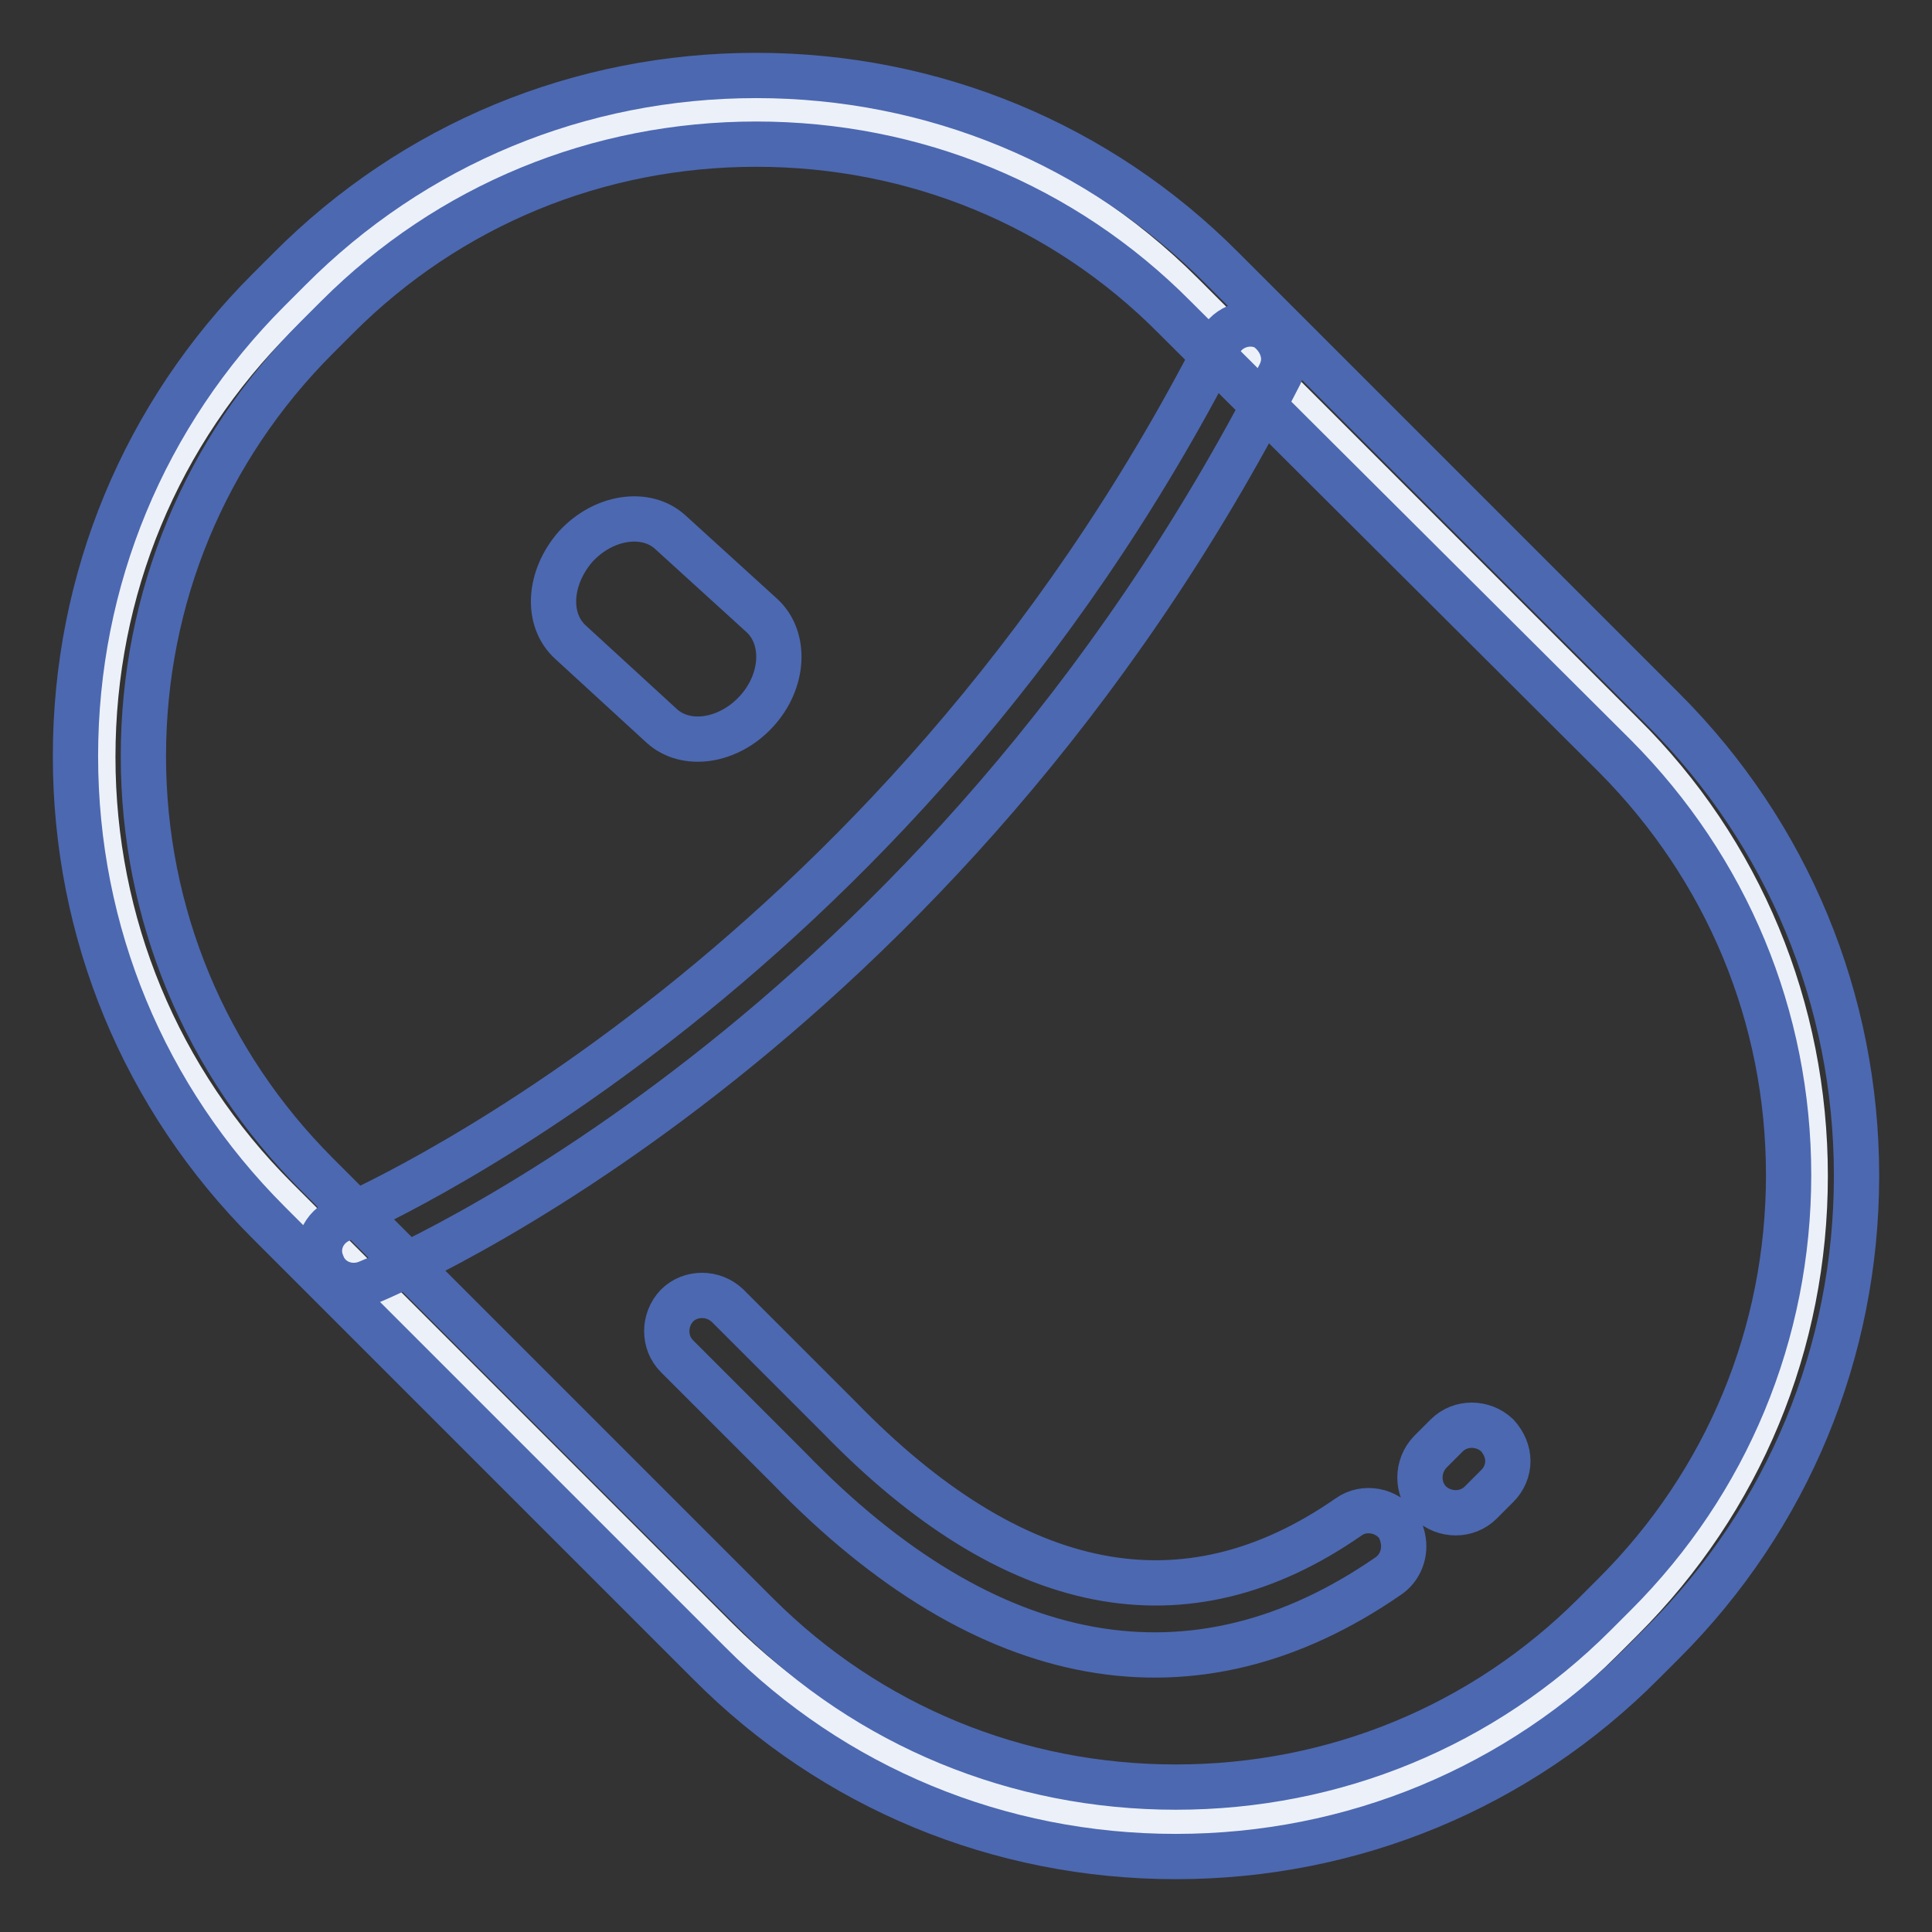
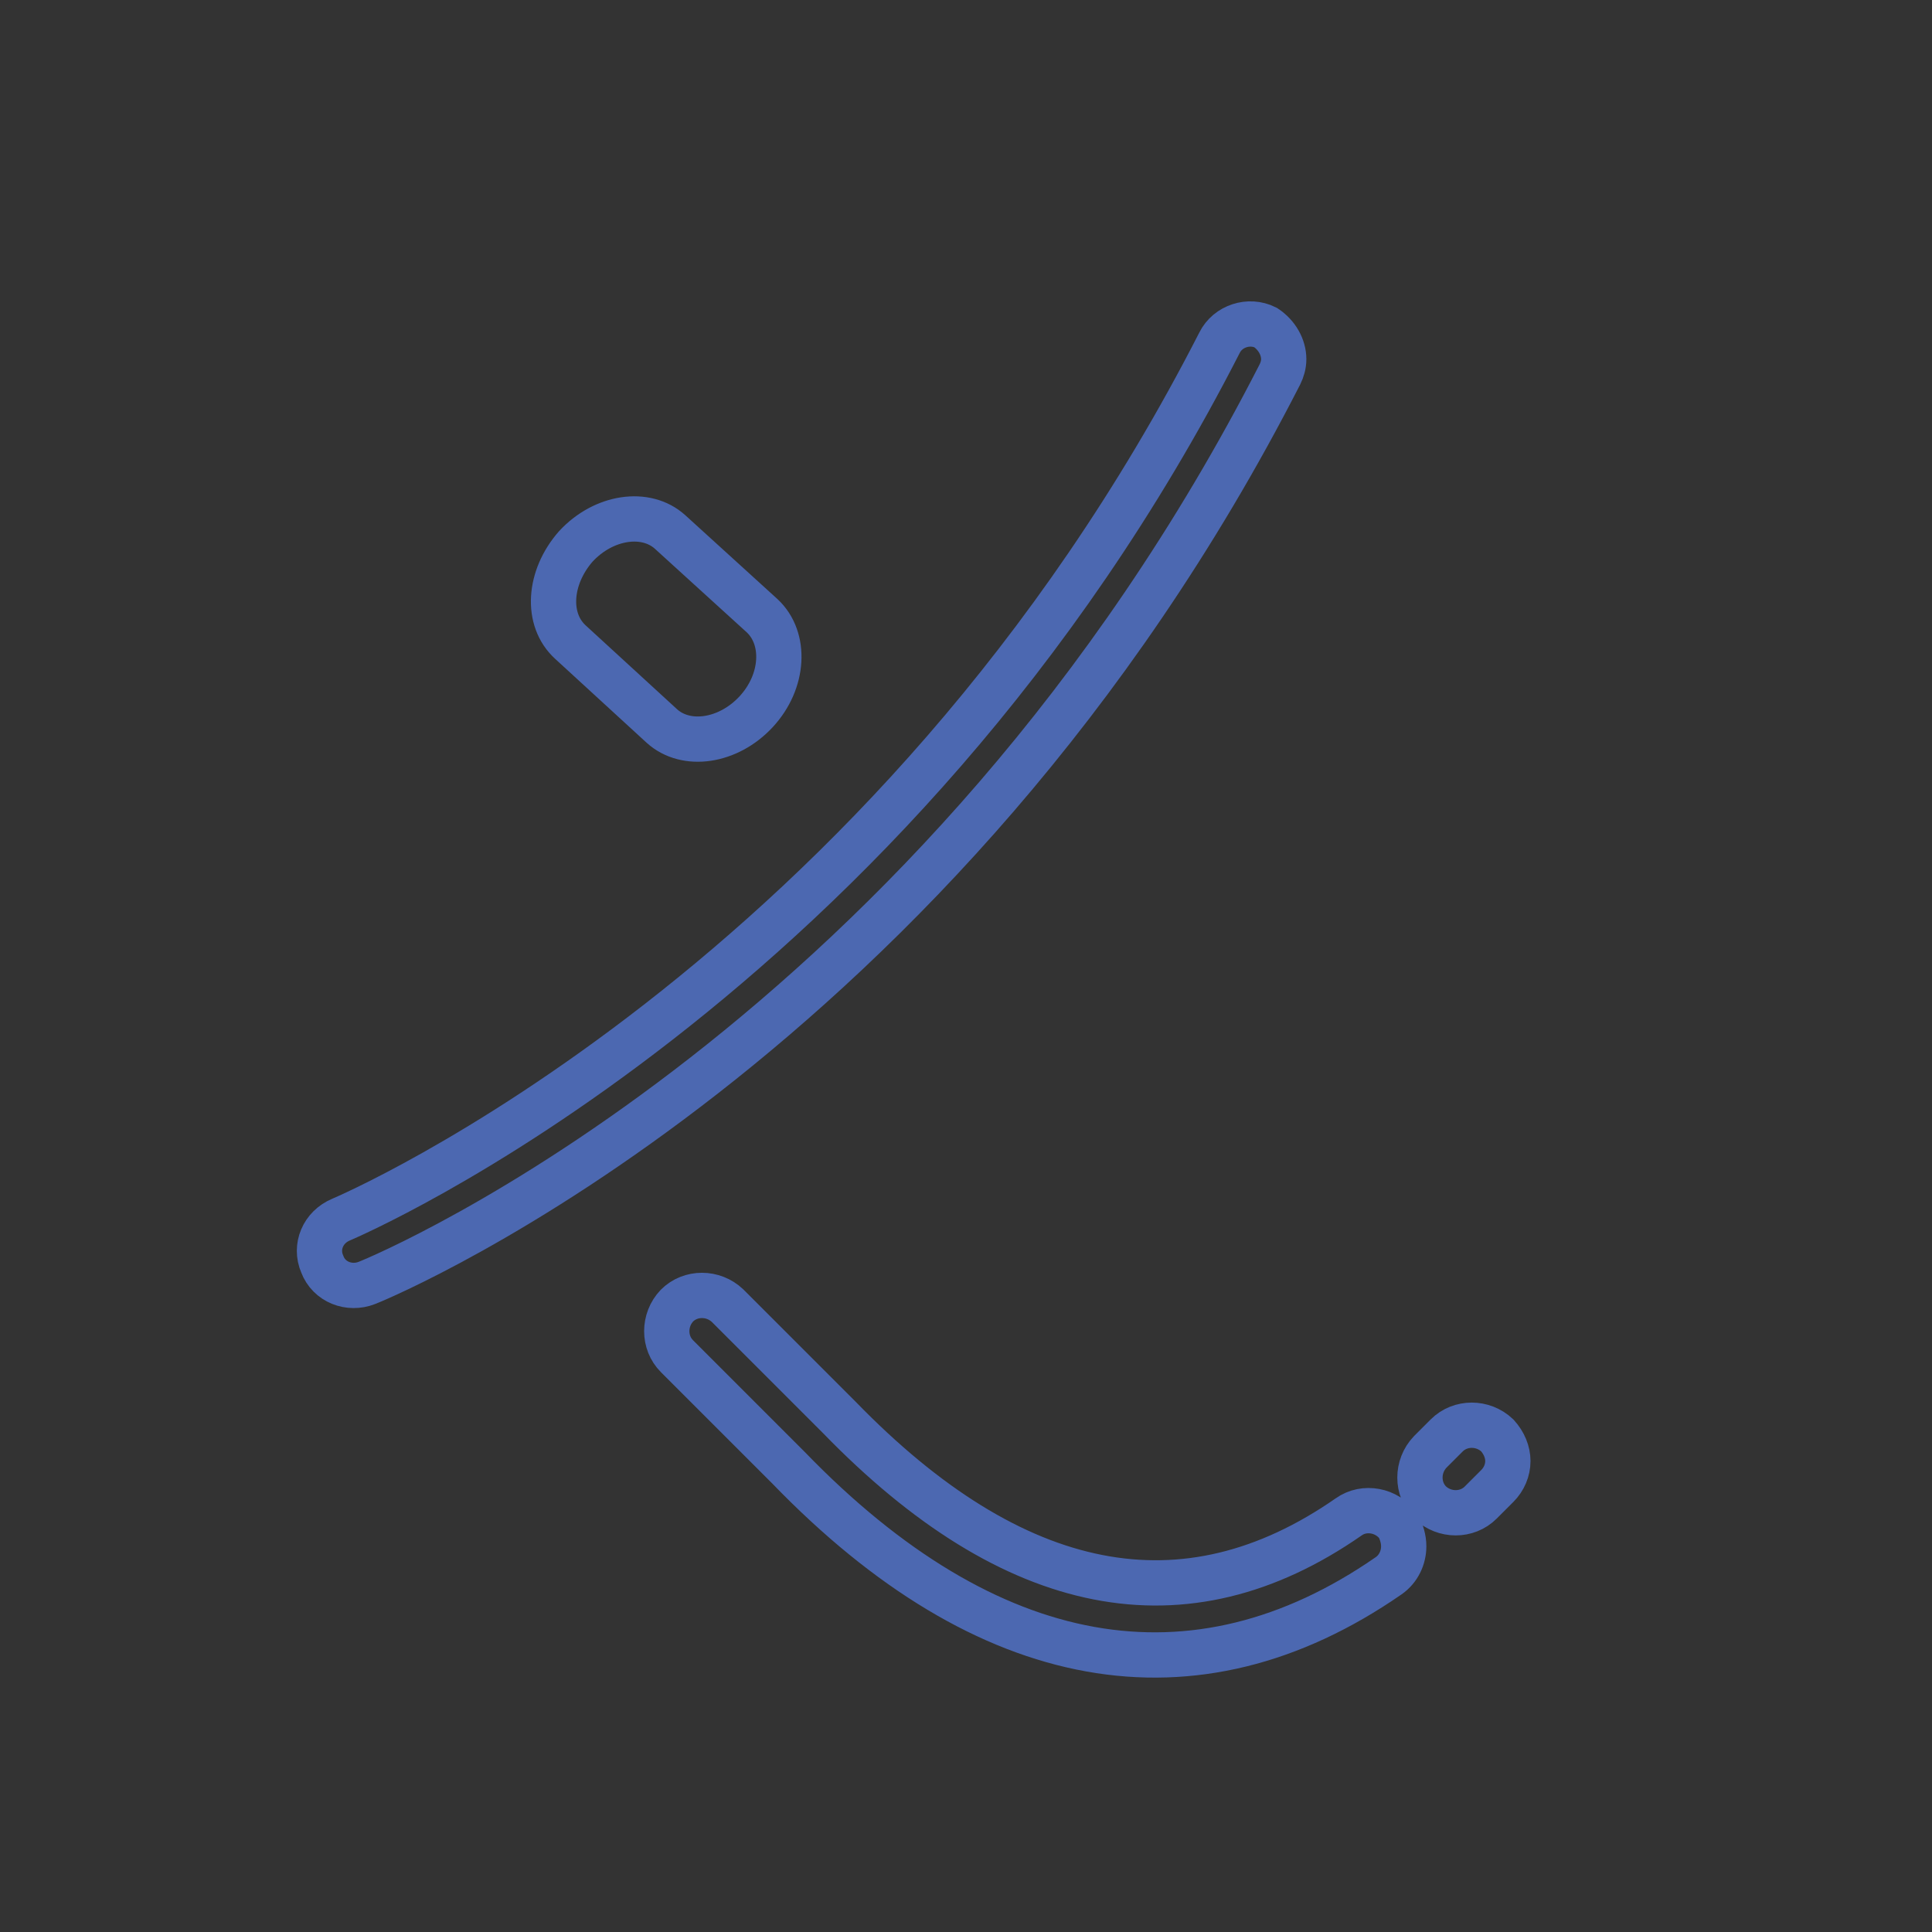
<svg xmlns="http://www.w3.org/2000/svg" version="1.1" x="0px" y="0px" viewBox="0 0 256 256" enable-background="new 0 0 256 256" xml:space="preserve">
  <rect x="0" y="0" width="256" height="256" fill="#333333" stroke="none" />
  <g>
-     <path stroke-width="6" fill-opacity="0" stroke="#ecf1f9" d="M239.2,155.8c0,22.2-8.6,43-24.3,58.7l-2.7,2.7c-32.3,32.3-85,32.3-117.3,0l-58.3-58.3 c-15.7-15.7-24.3-36.5-24.3-58.6c0-22.2,8.6-43,24.3-58.6l2.7-2.7c32.3-32.3,85-32.3,117.3,0l58.3,58.3 C230.6,112.8,239.2,133.7,239.2,155.8z" />
-     <path stroke-width="6" fill-opacity="0" stroke="#4c68b1" d="M155.8,246c-23.4,0-45.4-9.1-61.8-25.6L35.6,162C19.1,145.5,10,123.6,10,100.2c0-23.4,9.1-45.3,25.6-61.8 l2.7-2.7C54.8,19.1,76.8,10,100.2,10c23.4,0,45.4,9.1,61.8,25.6L220.4,94c16.5,16.5,25.6,38.5,25.6,61.8s-9.1,45.3-25.6,61.8 l-2.7,2.7C201.2,236.9,179.2,246,155.8,246L155.8,246z M100.2,19.1c-21,0-40.7,8.1-55.5,22.9L42,44.7c-14.8,14.8-23,34.5-23,55.5 c0,20.9,8.2,40.6,23,55.4l58.3,58.3c14.8,14.8,34.5,22.9,55.5,22.9c21,0,40.7-8.1,55.5-22.9l2.7-2.7c14.8-14.8,23-34.5,23-55.5 c0-21-8.2-40.6-23-55.5L155.6,42C140.9,27.2,121.2,19.1,100.2,19.1z" />
    <path stroke-width="6" fill-opacity="0" stroke="#4c68b1" d="M186,204.9c0,1.5-0.7,3-2,3.9c-25.7,17.8-53.2,12.9-79.5-14.3l-14.8-14.8c-1.8-1.8-1.8-4.8,0-6.7 c1.8-1.8,4.8-1.8,6.7,0l14.8,14.8c23.1,23.8,45.8,28.3,67.5,13.2c2.1-1.5,5.1-0.9,6.6,1.2C185.7,203,186,203.9,186,204.9z  M199.8,193.6c0,1.2-0.5,2.4-1.4,3.3l-2.2,2.2c-1.8,1.8-4.8,1.8-6.7,0c-1.8-1.8-1.8-4.8,0-6.7l2.2-2.2c1.8-1.8,4.8-1.8,6.7,0 C199.3,191.2,199.8,192.4,199.8,193.6L199.8,193.6z M170.1,47.6c0,0.7-0.2,1.4-0.5,2c-45.2,88.4-117.9,119.2-121,120.4 c-2.3,0.9-5-0.1-5.9-2.5c-1-2.3,0.1-4.9,2.5-5.9c0.7-0.3,72.8-30.9,116.4-116.2c1.1-2.2,3.9-3.1,6.1-2 C169.2,44.4,170.1,46,170.1,47.6z M100.2,94.3c-3.7,4-9.3,4.8-12.5,1.9L75.6,85.1c-3.3-3-2.9-8.6,0.7-12.7c3.7-4,9.3-4.8,12.5-1.9 L101,81.6C104.2,84.6,103.9,90.3,100.2,94.3z" />
  </g>
</svg>